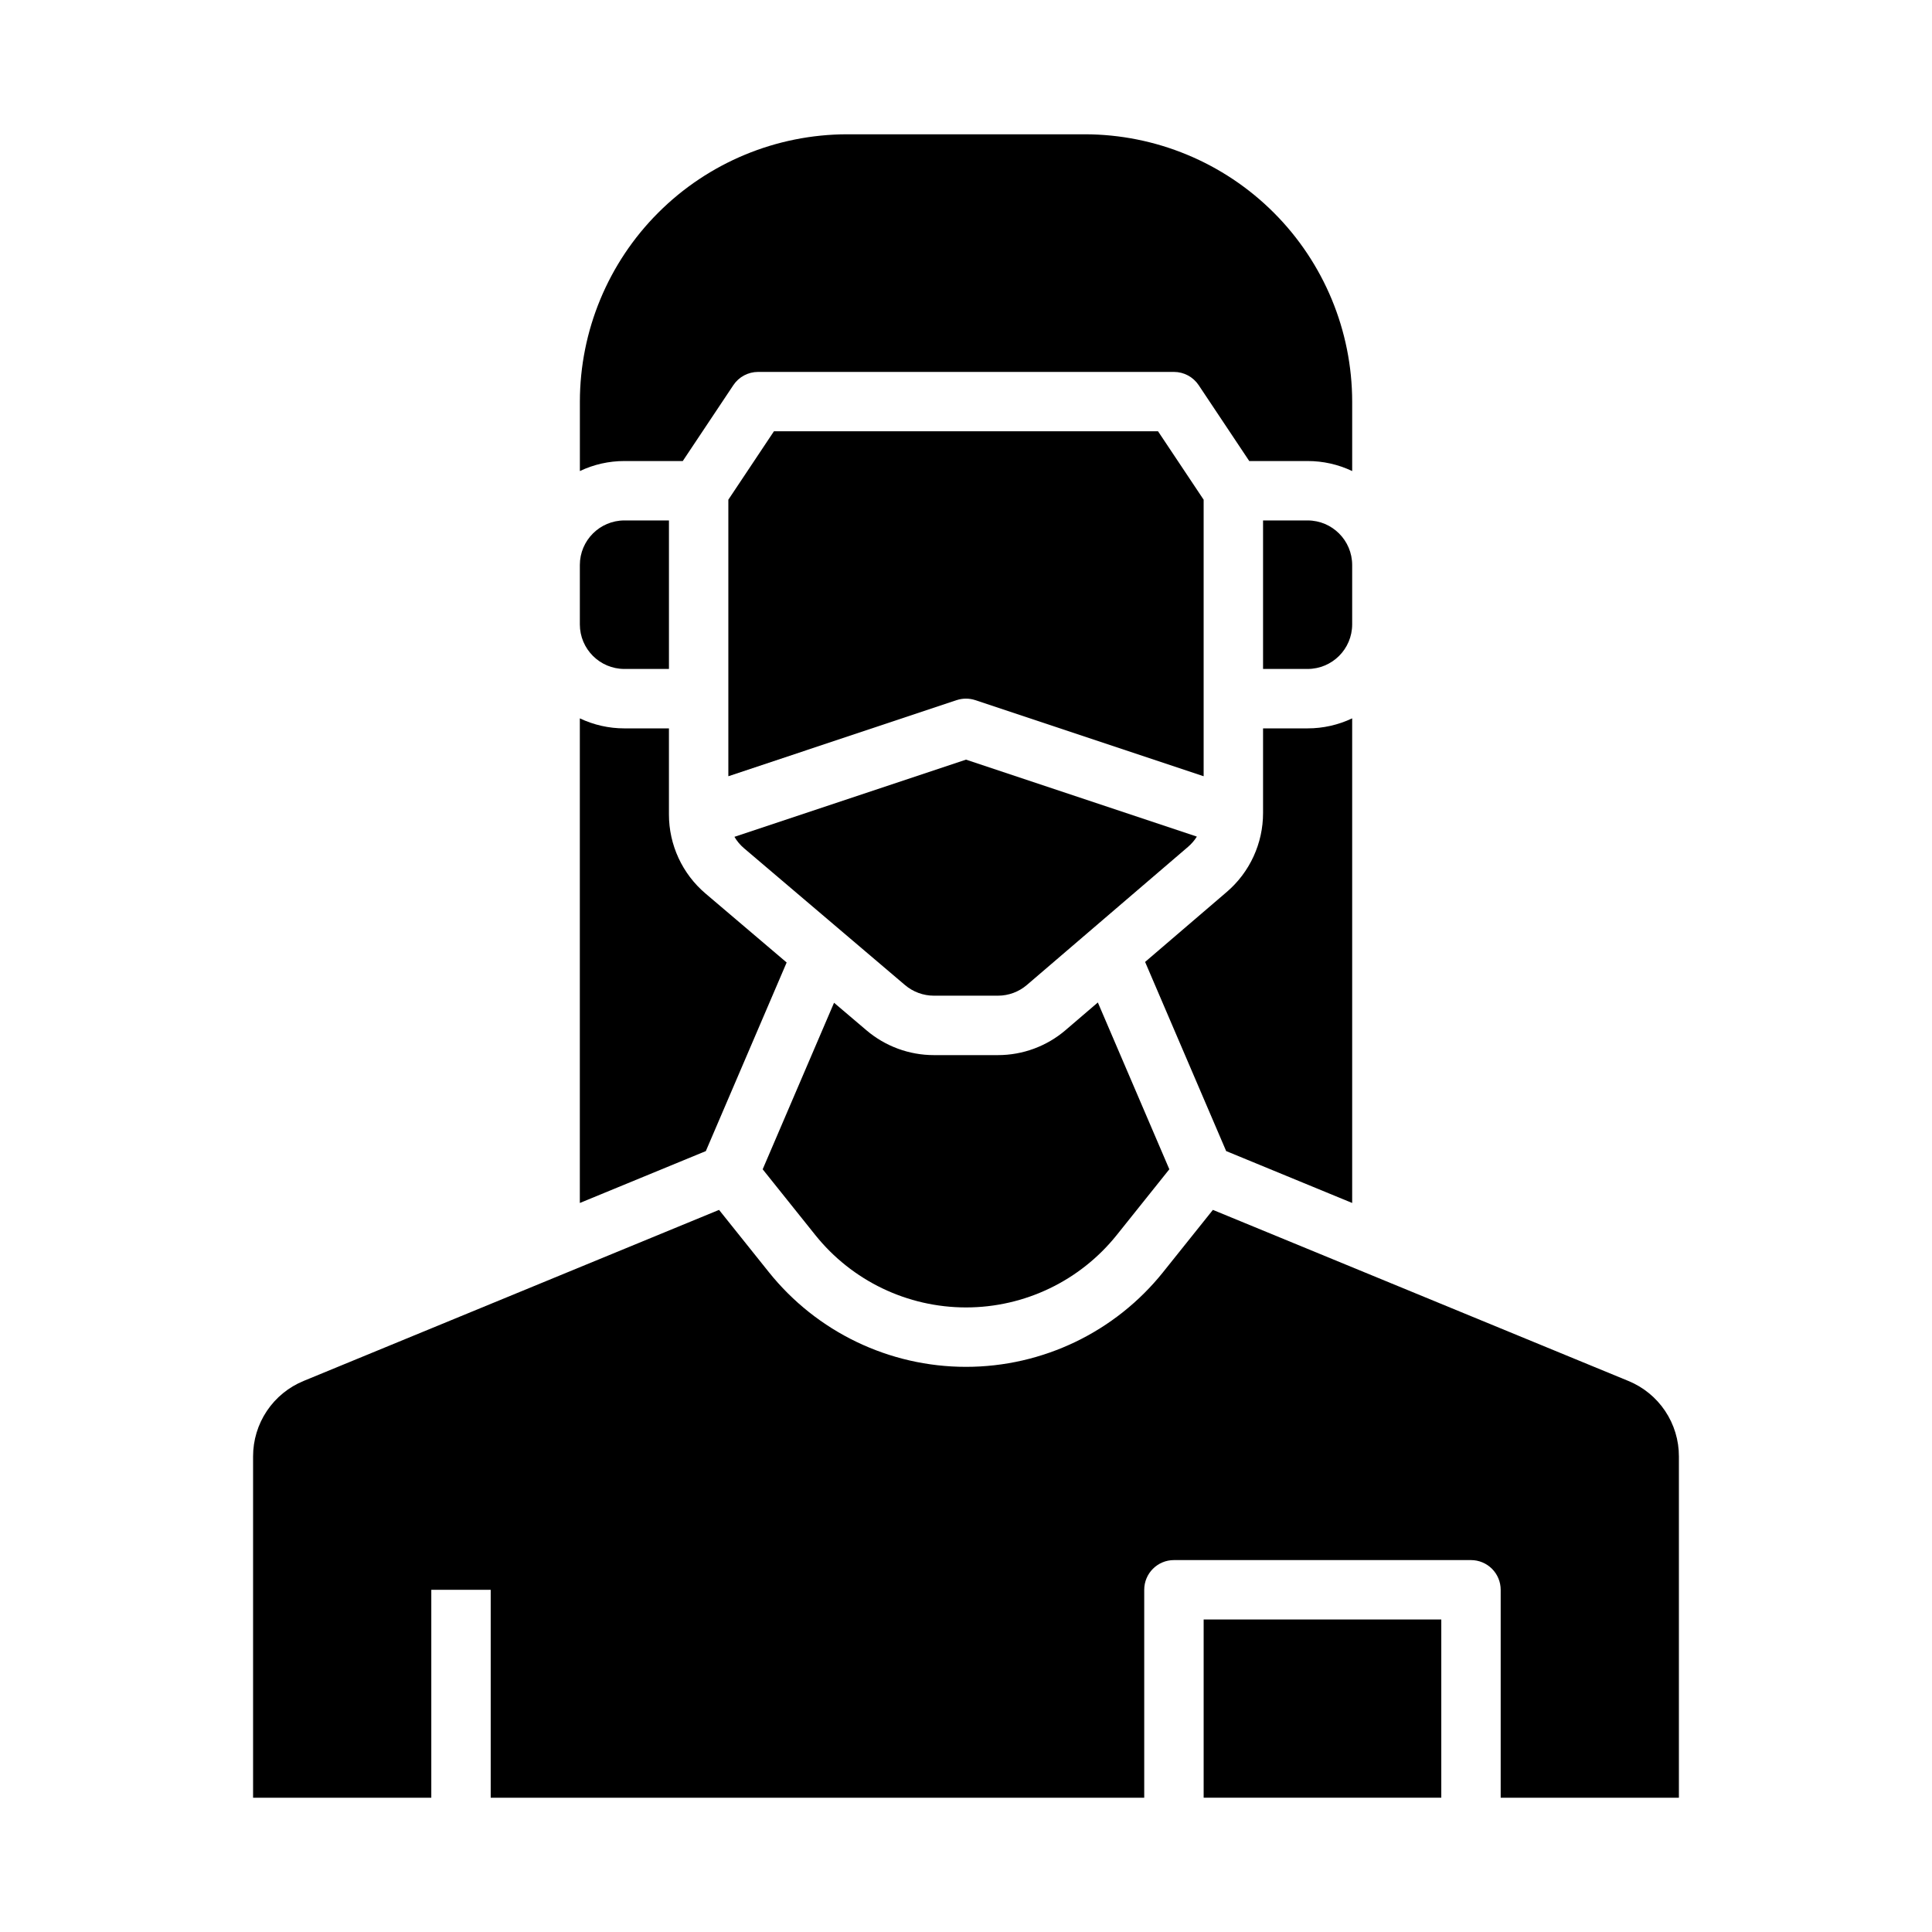
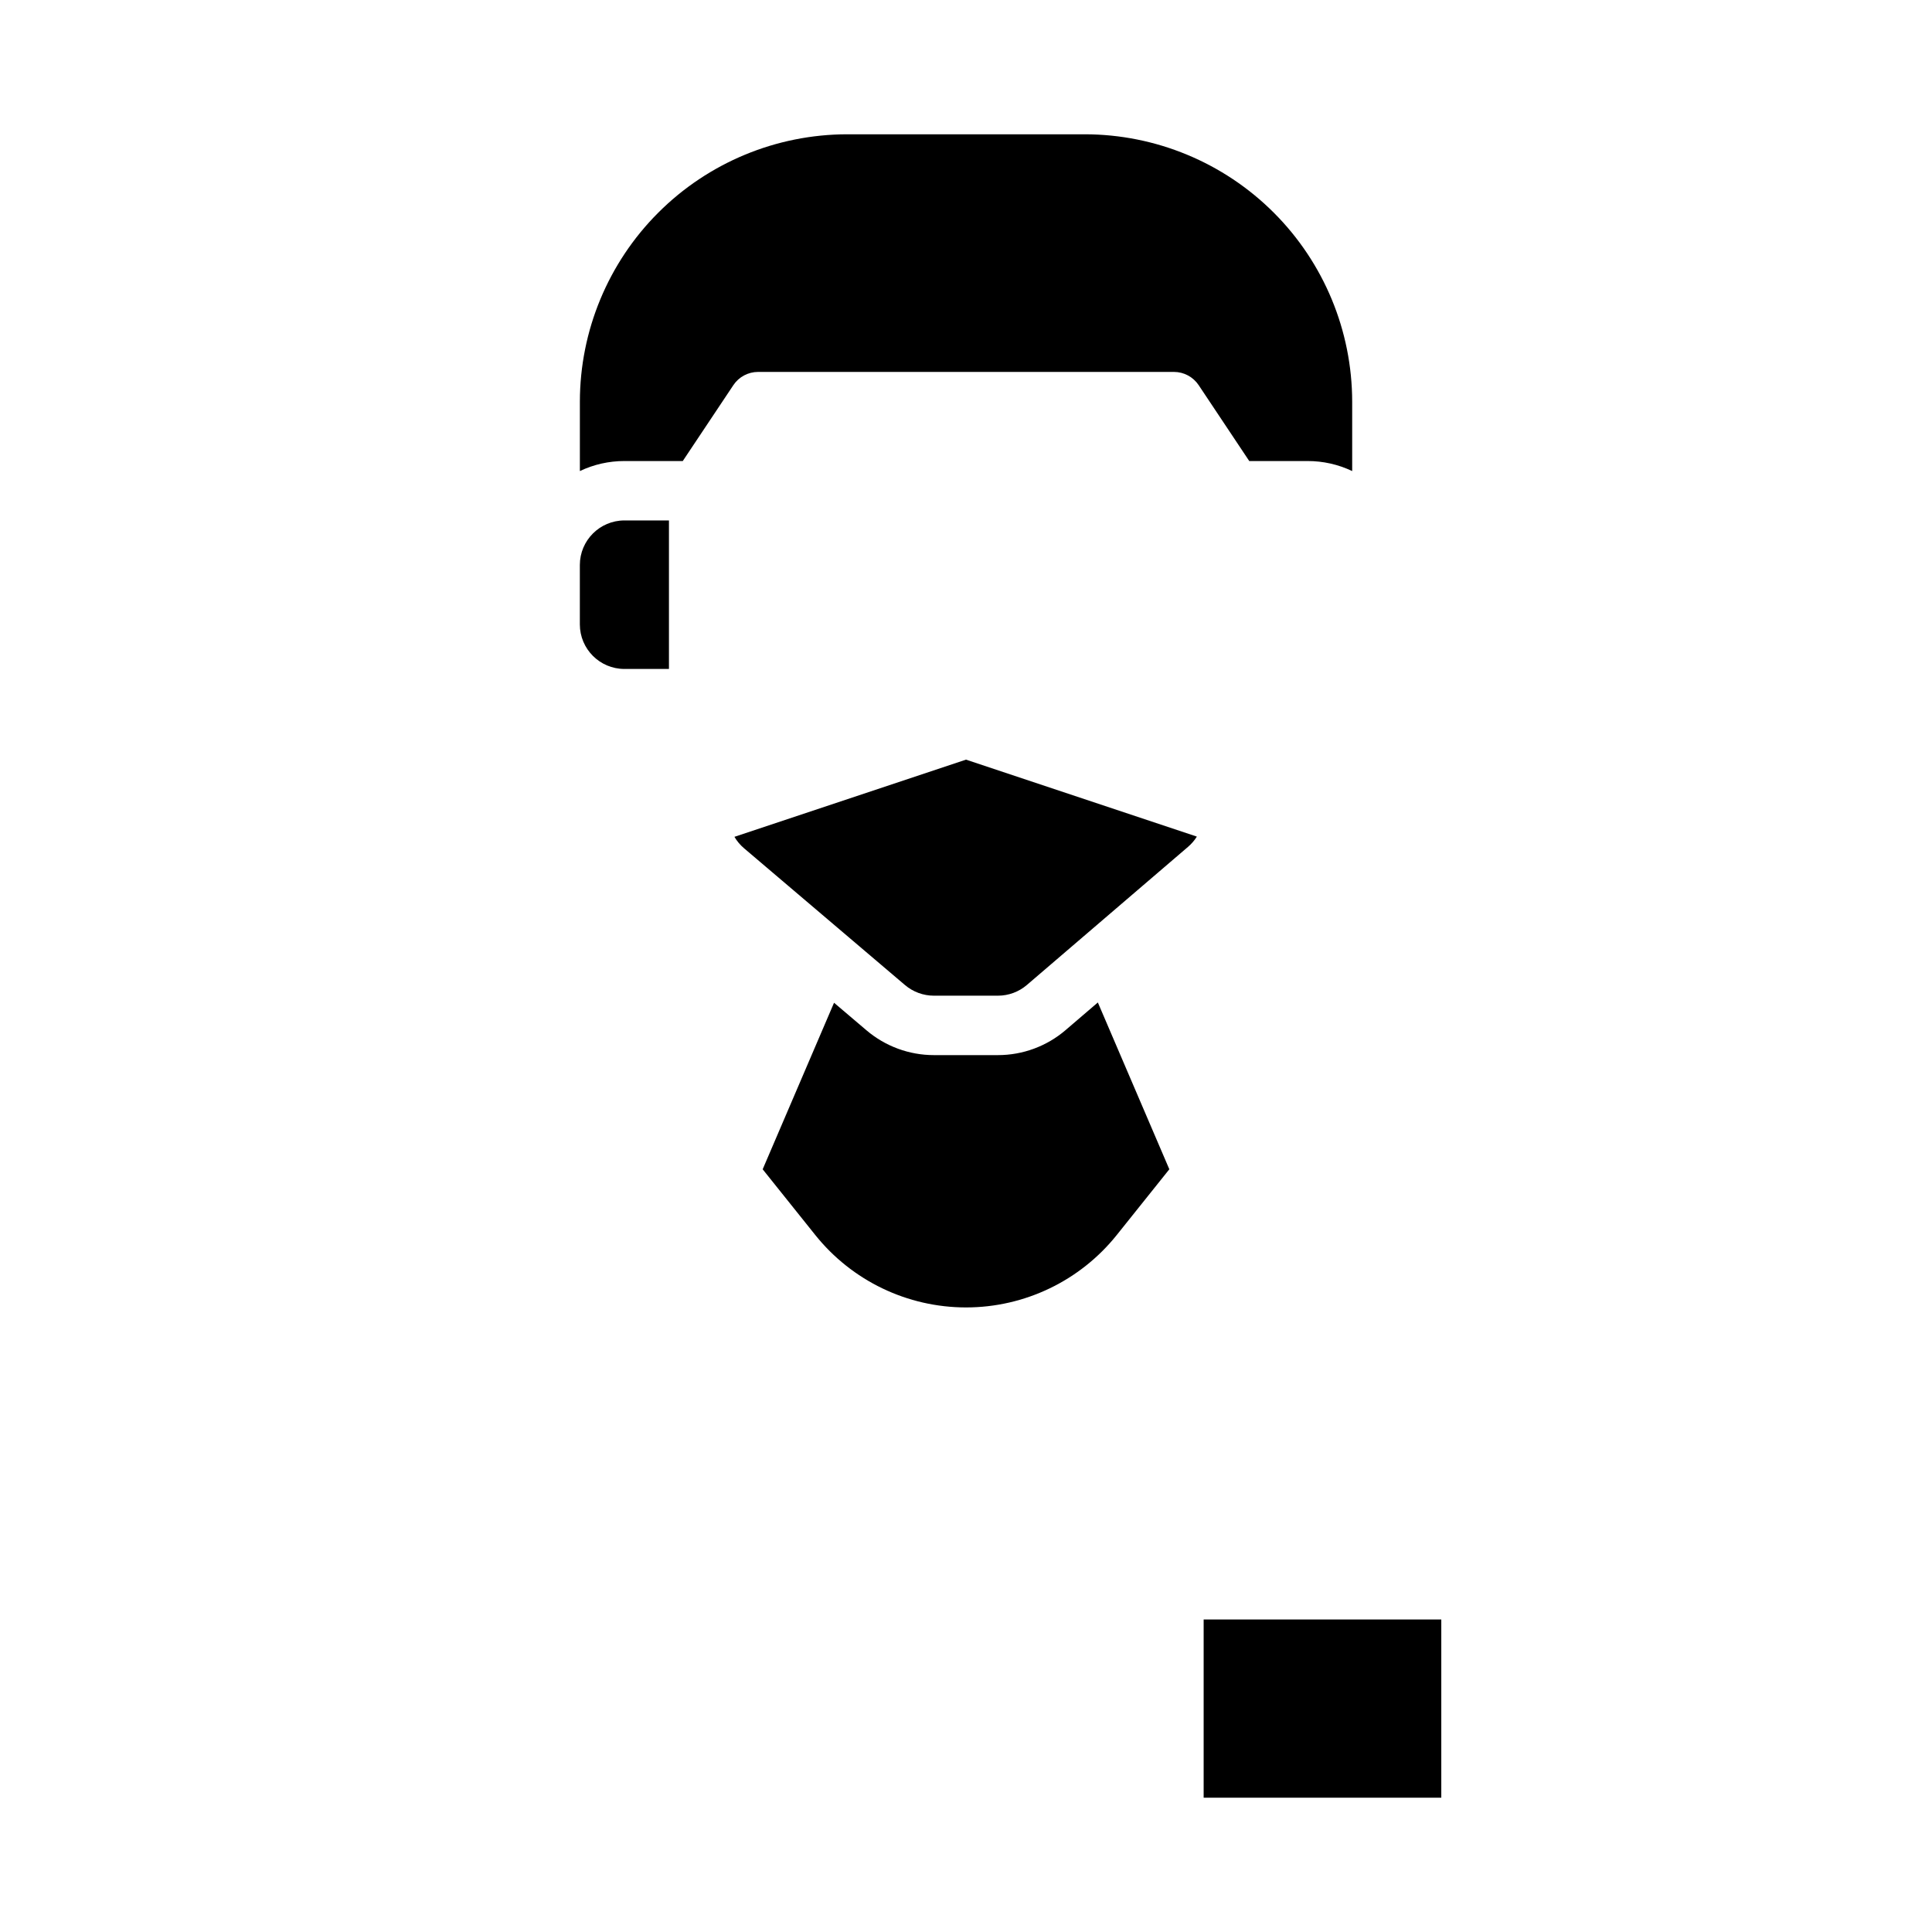
<svg xmlns="http://www.w3.org/2000/svg" fill="#000000" width="800px" height="800px" version="1.1" viewBox="144 144 512 512">
  <g>
-     <path d="m502.34 462.8v-128.43c-3.691 1.754-7.723 2.66-11.809 2.656h-11.809v22.434c0.004 8.043-3.512 15.688-9.621 20.918l-21.637 18.543 21.48 50.125z" />
    <path d="m360.05 471.28c9.711 12.137 24.414 19.203 39.957 19.203 15.543 0 30.246-7.066 39.953-19.203l13.926-17.41-18.945-44.207-8.543 7.32h0.004c-4.996 4.281-11.359 6.633-17.938 6.633h-16.973c-6.535 0-12.859-2.324-17.844-6.555l-8.617-7.32-18.914 44.133z" />
-     <path d="m402.49 329.55 60.488 20.16v-73.285l-12.086-18.129h-101.79l-12.082 18.129v73.285l60.488-20.164-0.004 0.004c1.617-0.539 3.363-0.539 4.981 0z" />
    <path d="m324.94 266.18 13.406-20.109v-0.004c1.461-2.188 3.918-3.504 6.551-3.504h110.21c2.633 0 5.09 1.316 6.551 3.504l13.406 20.113h15.469c4.086-0.008 8.117 0.898 11.809 2.656v-18.402c-0.023-18.785-7.492-36.793-20.773-50.074-13.285-13.281-31.293-20.754-50.074-20.773h-62.977c-18.785 0.02-36.793 7.492-50.074 20.773s-20.754 31.289-20.773 50.074v18.402c3.688-1.758 7.723-2.664 11.805-2.656z" />
    <path d="m341.18 368.8 42.656 36.254c2.137 1.812 4.848 2.809 7.648 2.812h16.973c2.82 0 5.543-1.008 7.684-2.844l42.707-36.605c0.91-0.777 1.695-1.691 2.332-2.707l-61.184-20.395-61.363 20.453c0.672 1.148 1.535 2.172 2.547 3.031z" />
-     <path d="m502.34 293.73c-0.008-6.519-5.289-11.801-11.809-11.809h-11.809v39.359h11.809c6.519-0.008 11.801-5.289 11.809-11.809z" />
-     <path d="m575.52 509.96-110.09-45.328-13.188 16.484h0.004c-12.699 15.871-31.926 25.113-52.25 25.113-20.328 0-39.555-9.242-52.254-25.113l-13.188-16.484-110.08 45.328c-3.973 1.629-7.371 4.398-9.758 7.965s-3.656 7.762-3.648 12.055v90.438h47.23v-55.102h15.742v55.105l173.19-0.004v-55.102c0-4.348 3.523-7.875 7.871-7.875h78.723c2.086 0 4.09 0.832 5.566 2.309 1.477 1.477 2.305 3.477 2.305 5.566v55.105h47.23v-90.441c0.012-4.293-1.262-8.488-3.648-12.055-2.387-3.566-5.785-6.336-9.758-7.965z" />
    <path d="m462.98 573.18h62.977v47.23h-62.977z" />
-     <path d="m352.47 399.07-21.484-18.262h-0.004c-6.164-5.231-9.715-12.91-9.707-20.996v-22.785h-11.809c-4.082 0.004-8.117-0.902-11.805-2.656v128.43l33.391-13.75z" />
    <path d="m309.47 321.28h11.809v-39.359h-11.809c-6.516 0.008-11.801 5.289-11.805 11.809v15.742c0.004 6.519 5.289 11.801 11.805 11.809z" />
  </g>
</svg>